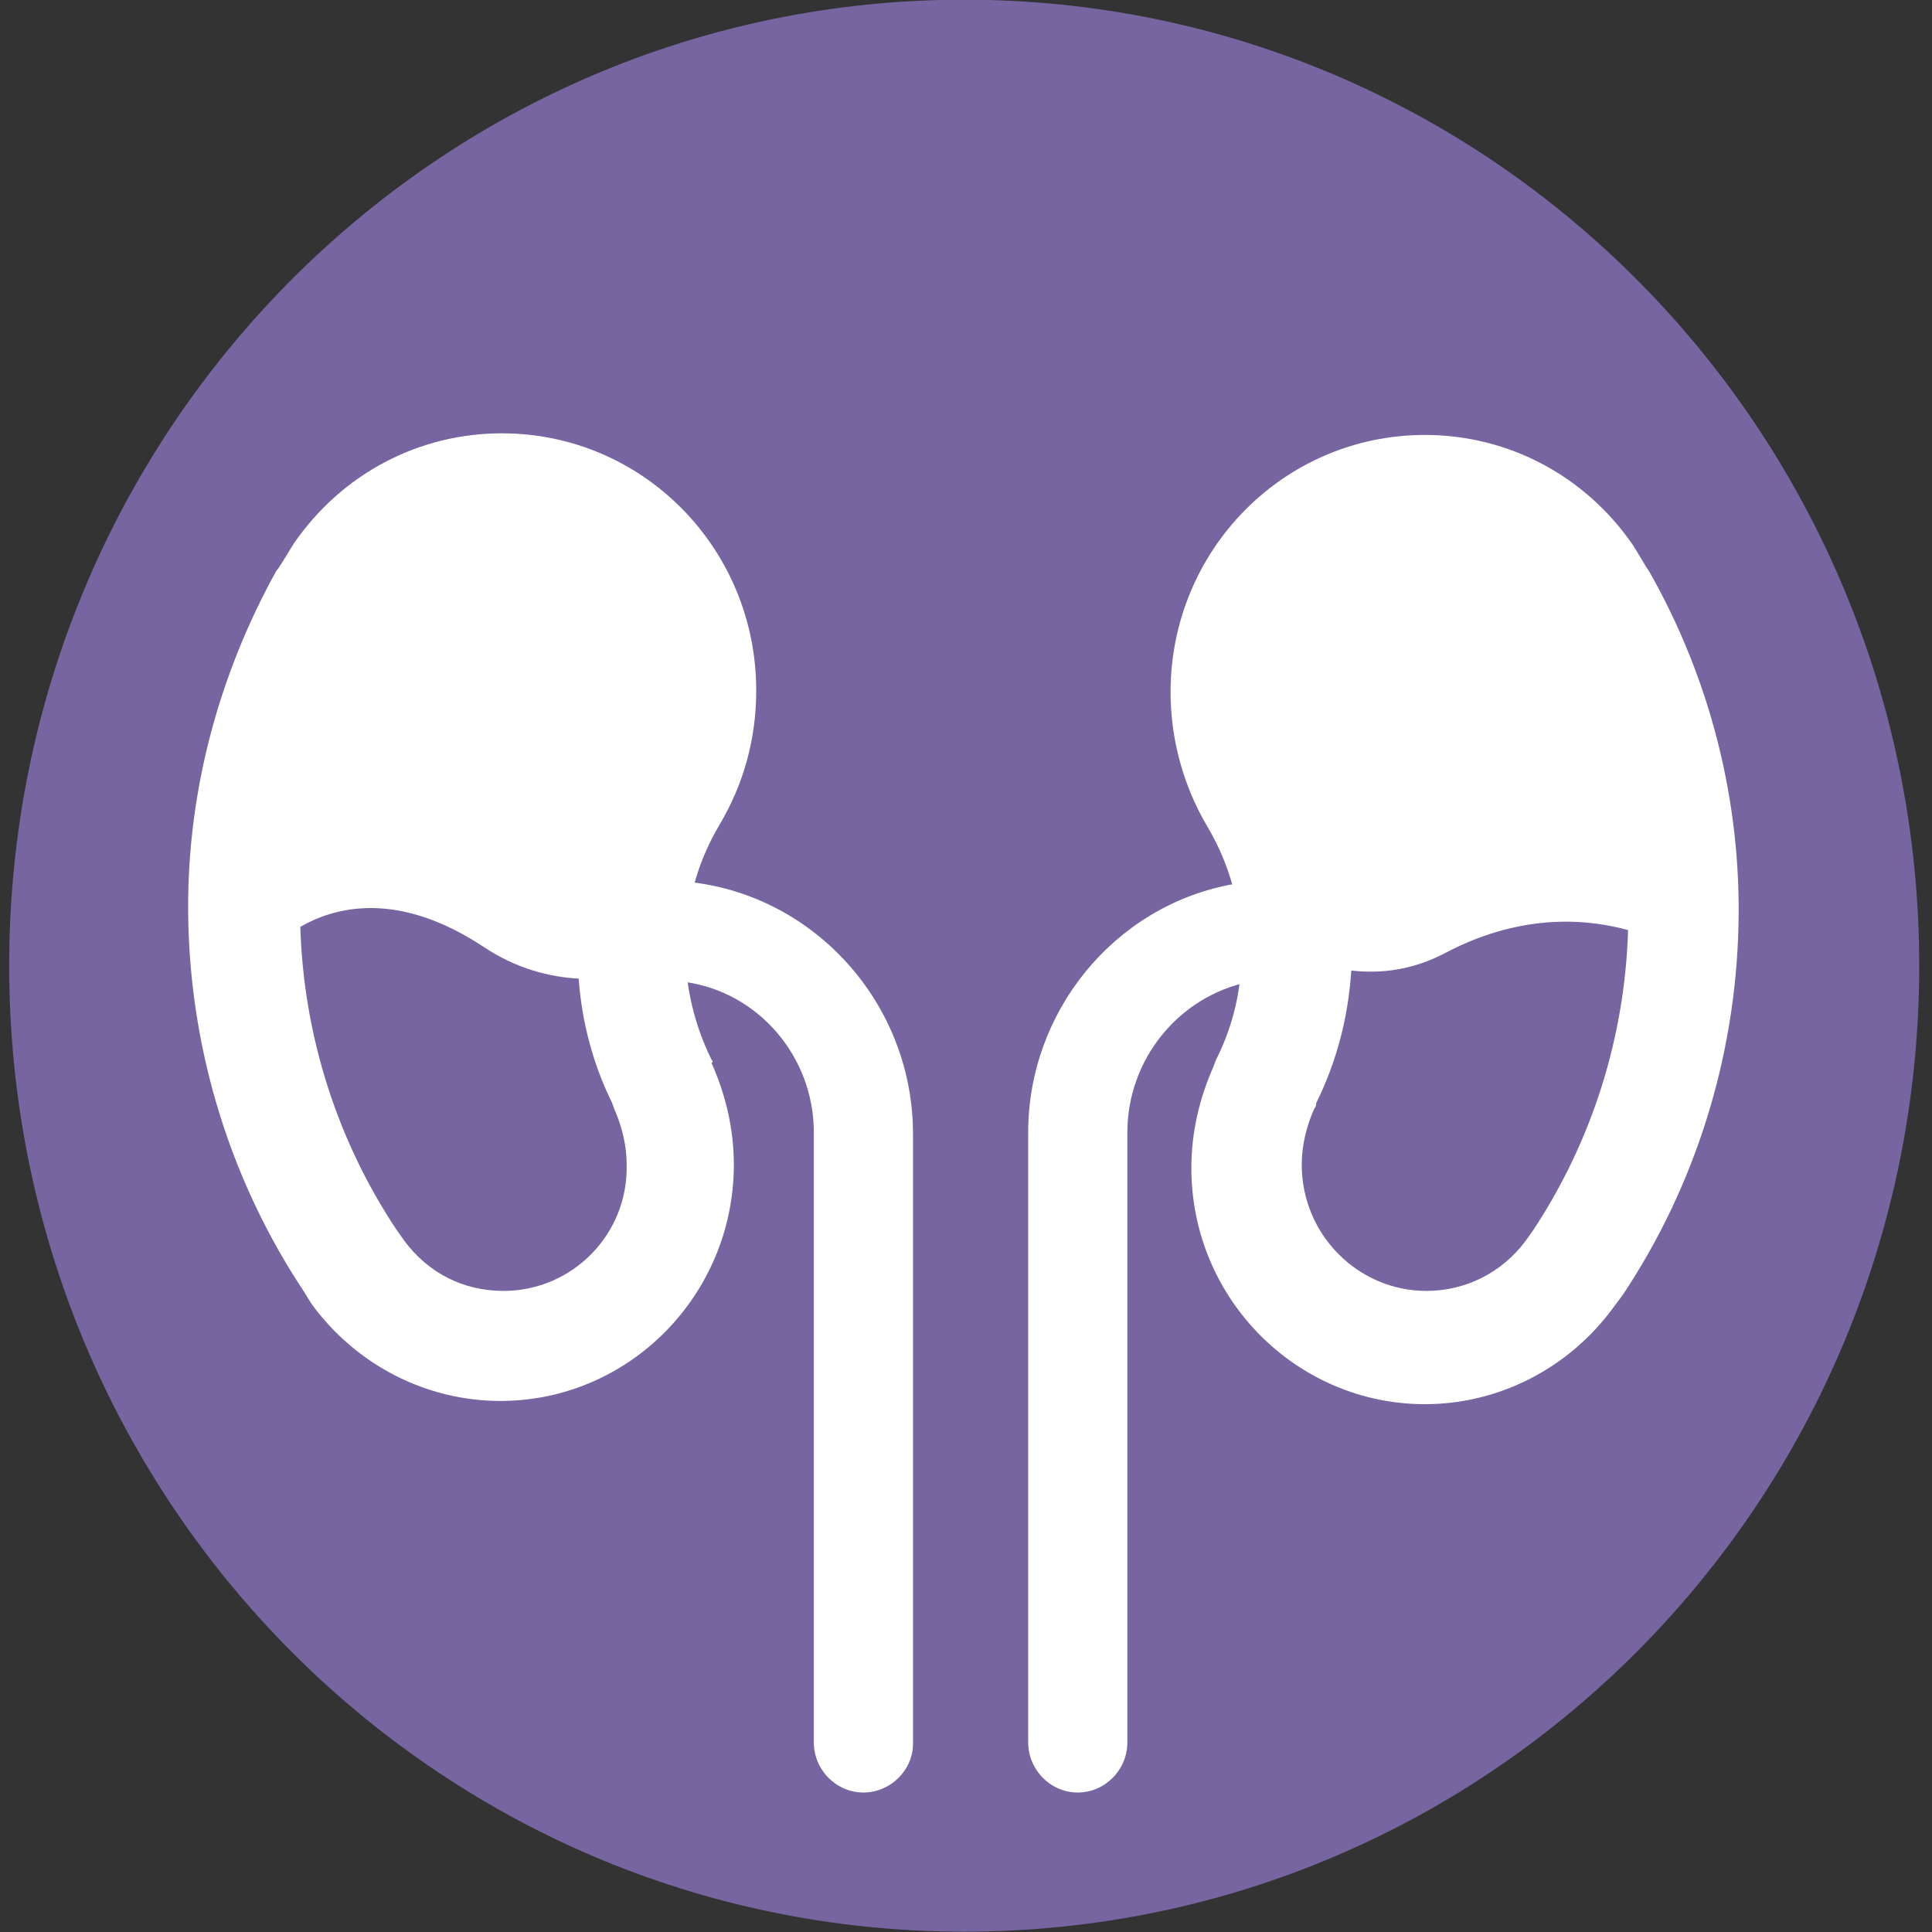
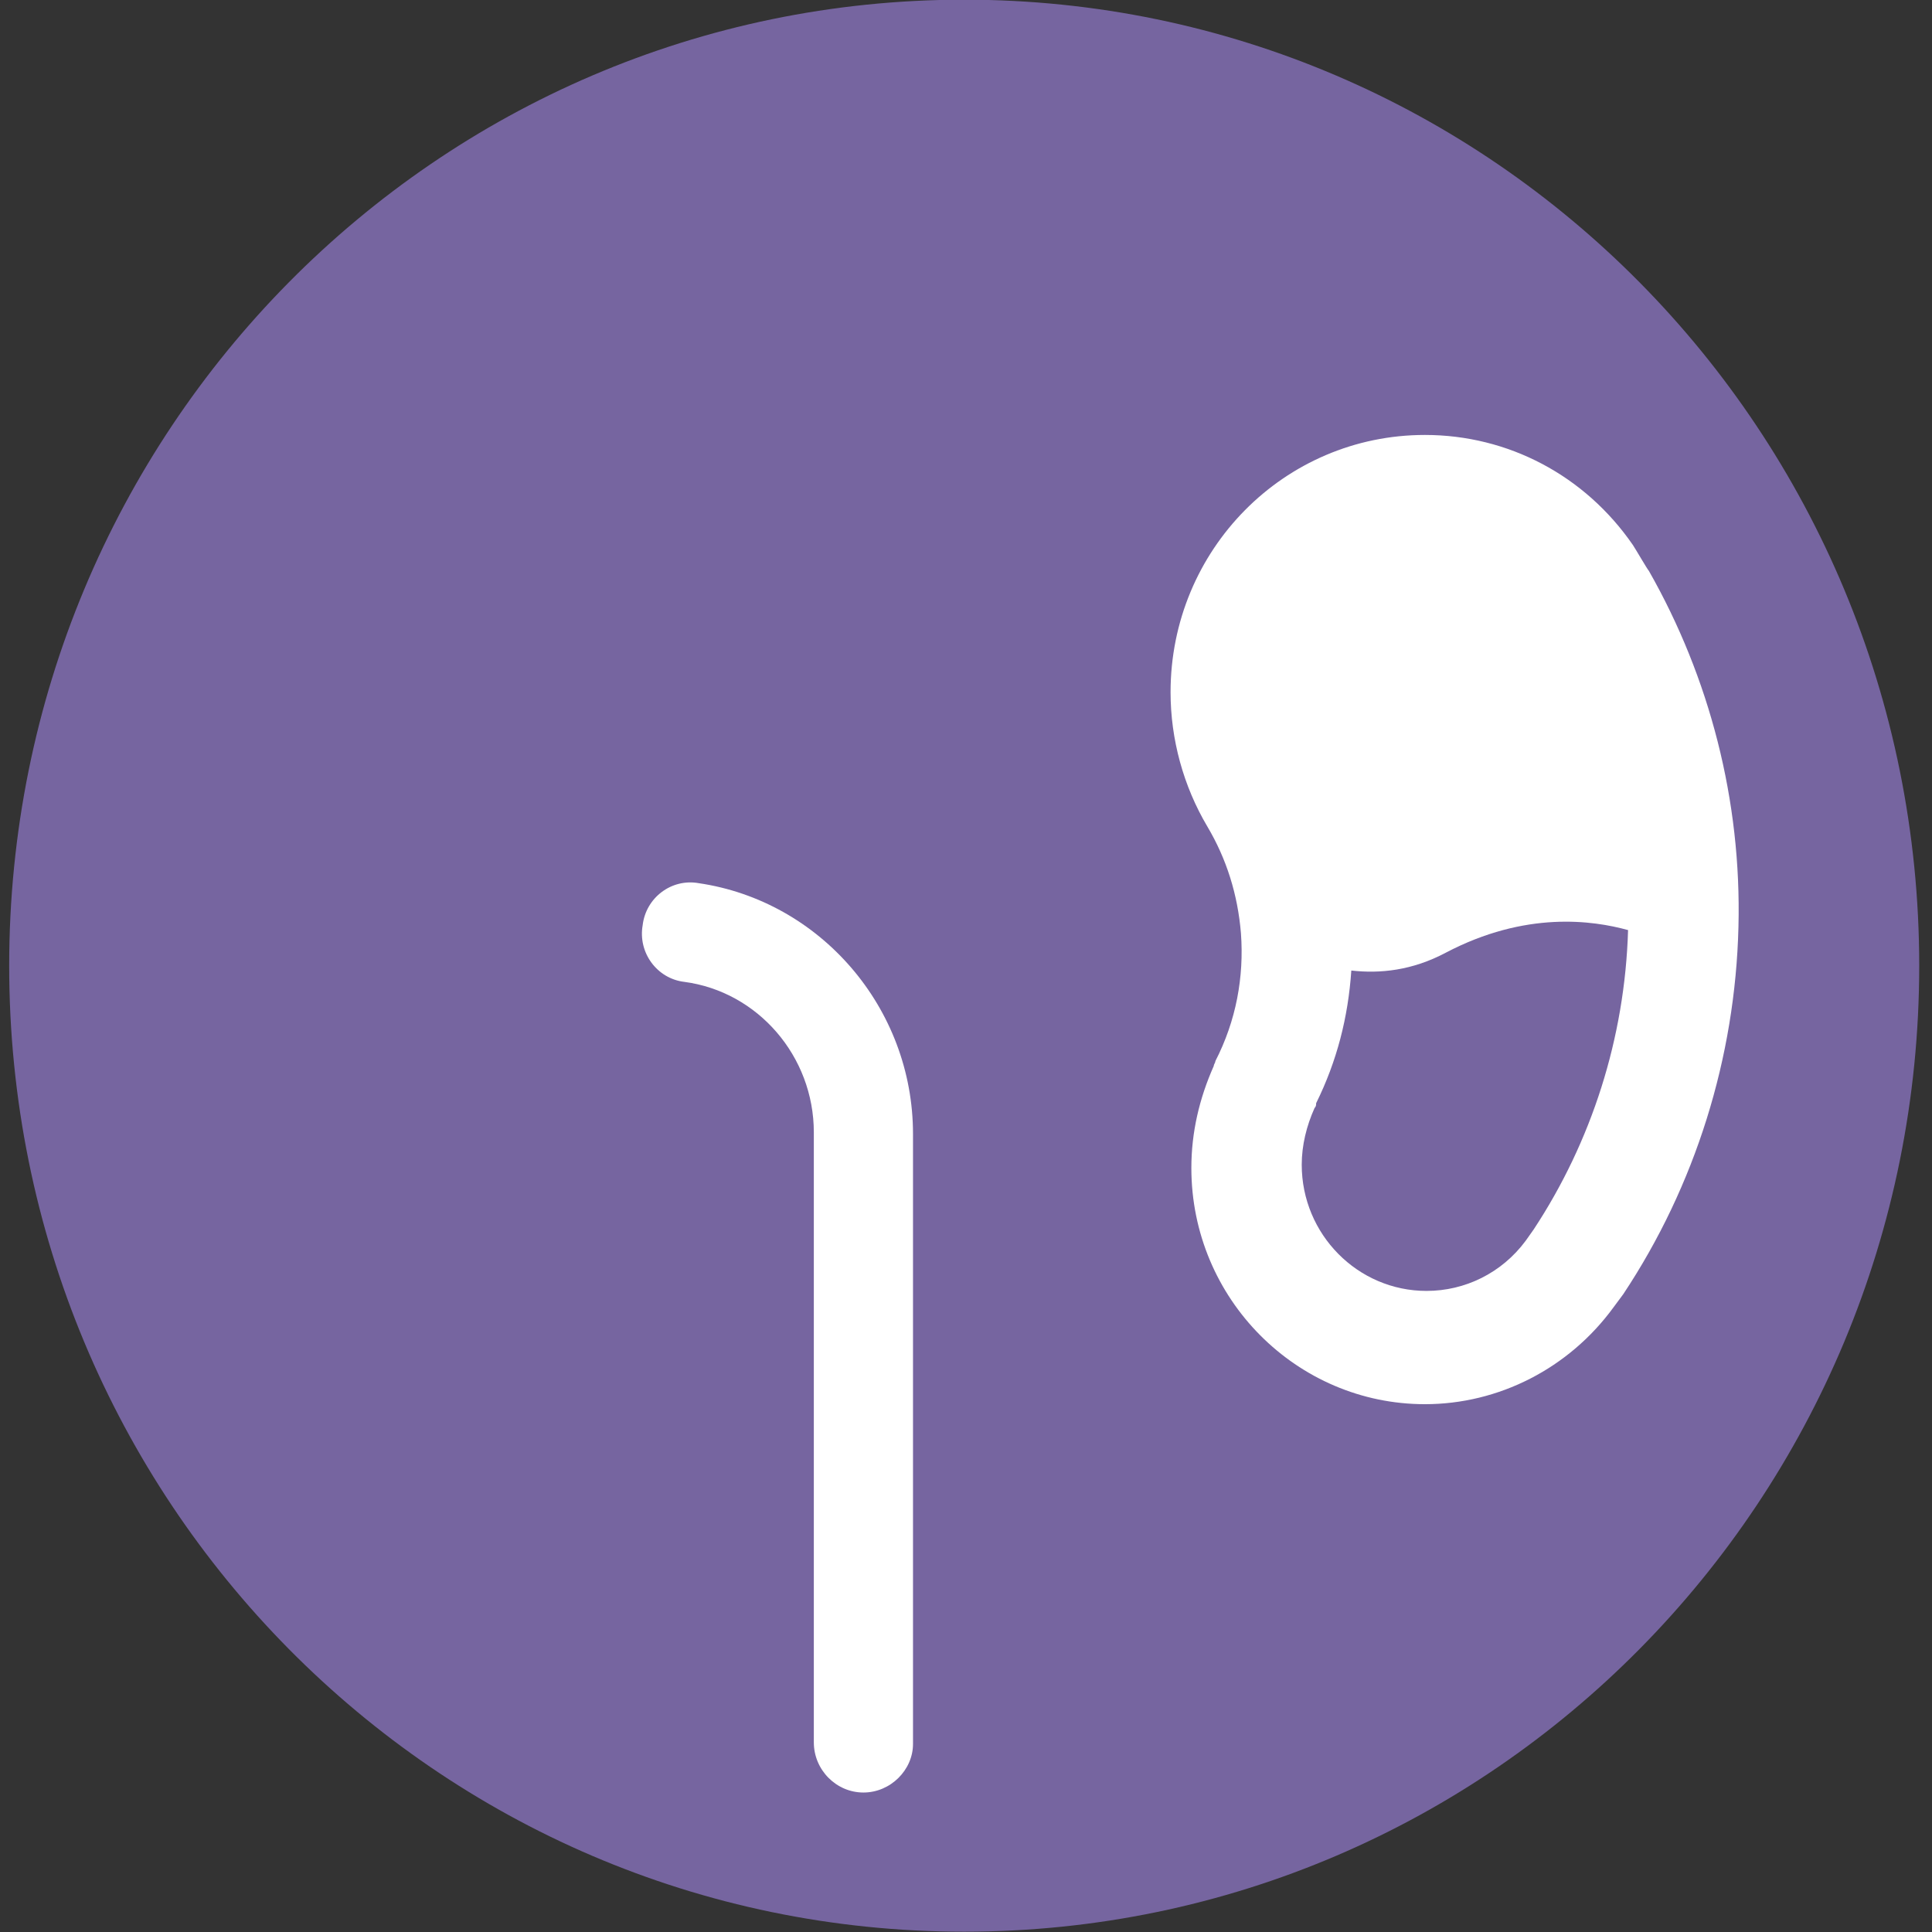
<svg xmlns="http://www.w3.org/2000/svg" xmlns:xlink="http://www.w3.org/1999/xlink" id="Capa_1" x="0px" y="0px" viewBox="0 0 58 58" style="enable-background:new 0 0 58 58;" xml:space="preserve">
  <rect x="0" y="0" width="58" height="58" fill="#333333" stroke="none" />
  <style type="text/css"> .st0{clip-path:url(#SVGID_2_);fill-rule:evenodd;clip-rule:evenodd;fill:#7665A0;} .st1{clip-path:url(#SVGID_4_);fill:#FFFFFF;} .st2{clip-path:url(#SVGID_6_);fill:#FFFFFF;} .st3{clip-path:url(#SVGID_8_);fill:#FFFFFF;} .st4{clip-path:url(#SVGID_10_);fill:#FFFFFF;} </style>
  <g id="g7-8" transform="matrix(0.69,0,0,0.69,-44.885,14.047)">
    <g id="g10" transform="matrix(0.696,0,0,0.704,24.247,3.142)">
      <g>
        <defs>
          <rect id="SVGID_1_" x="-52.6" y="-1687.2" width="1424.9" height="3770.1" />
        </defs>
        <clipPath id="SVGID_2_">
          <use xlink:href="#SVGID_1_" style="overflow:visible;" />
        </clipPath>
        <path id="path90" class="st0" d="M178.6,26.3c0-33-26.7-59.7-59.7-59.7c-33,0-59.7,26.7-59.7,59.7S85.9,86,118.9,86 C151.9,86,178.6,59.3,178.6,26.3" />
      </g>
      <g>
        <defs>
-           <rect id="SVGID_3_" x="-52.6" y="-1687.2" width="1424.9" height="3770.1" />
-         </defs>
+           </defs>
        <clipPath id="SVGID_4_">
          <use xlink:href="#SVGID_3_" style="overflow:visible;" />
        </clipPath>
        <path id="path92" class="st1" d="M126,77.4c-1.7,0-3.1-1.4-3.1-3.1V36.6c0-7.4,5.3-13.9,12.6-15.3c1.7-0.3,3.3,0.8,3.6,2.4 c0.3,1.7-0.8,3.3-2.4,3.6c-4.4,0.9-7.6,4.8-7.6,9.3v37.7C129.1,76,127.7,77.4,126,77.4" />
      </g>
      <g>
        <defs>
          <rect id="SVGID_5_" x="-52.6" y="-1687.2" width="1424.9" height="3770.1" />
        </defs>
        <clipPath id="SVGID_6_">
          <use xlink:href="#SVGID_5_" style="overflow:visible;" />
        </clipPath>
        <path id="path94" class="st2" d="M112.6,77.4c-1.7,0-3.1-1.4-3.1-3.1V36.6c0-4.7-3.5-8.7-8.1-9.3c-1.7-0.2-2.9-1.8-2.6-3.5 c0.2-1.7,1.8-2.9,3.5-2.6c7.6,1.1,13.4,7.7,13.4,15.5v37.7C115.7,76,114.3,77.4,112.6,77.4" />
      </g>
      <g>
        <defs>
          <rect id="SVGID_7_" x="-52.6" y="-1687.2" width="1424.9" height="3770.1" />
        </defs>
        <clipPath id="SVGID_8_">
          <use xlink:href="#SVGID_7_" style="overflow:visible;" />
        </clipPath>
        <path id="path96" class="st3" d="M154.5,42.6l-0.5,0.7c-1.5,2-3.8,3.1-6.2,3.1c-4.3,0-7.8-3.5-7.8-7.8c0-1.2,0.3-2.4,0.8-3.5 c0.1-0.1,0.1-0.2,0.1-0.3c1.3-2.6,2-5.3,2.2-8.2c1.8,0.2,3.8,0,5.9-1.1c5-2.6,9.2-2,11.4-1.4C160.2,30.8,158.1,37.2,154.5,42.6 M161.7,1.9c-0.1-0.1-0.8-1.3-1-1.6c-3-4.3-7.8-6.8-13-6.8c-8.8,0-15.9,7.1-15.9,15.9c0,2.9,0.8,5.8,2.3,8.3 c1.2,2,1.9,4.2,2.1,6.6c0.2,2.7-0.3,5.4-1.6,7.9c0,0.1-0.1,0.2-0.1,0.3c-0.9,2-1.4,4.1-1.4,6.3c0,8.1,6.6,14.6,14.6,14.6 c4.6,0,9-2.2,11.8-6l0.6-0.8c4.5-6.7,7-14.6,7.2-22.7C167.5,16.1,165.5,8.5,161.7,1.9" />
      </g>
      <g>
        <defs>
-           <rect id="SVGID_9_" x="-52.6" y="-1687.2" width="1424.9" height="3770.1" />
-         </defs>
+           </defs>
        <clipPath id="SVGID_10_">
          <use xlink:href="#SVGID_9_" style="overflow:visible;" />
        </clipPath>
        <path id="path98" class="st4" d="M90.1,46.4c-2.5,0-4.7-1.1-6.2-3.1l-0.5-0.7c-3.7-5.5-5.8-12-6-18.7c2.1-1.2,6-2.3,11.4,1.2 c2.1,1.4,4.2,1.9,6,2c0.2,2.7,0.9,5.3,2.1,7.7c0,0.1,0.1,0.2,0.1,0.3c0.5,1.1,0.8,2.3,0.8,3.5C97.9,42.9,94.4,46.4,90.1,46.4 M103.1,32.1c-1.2-2.4-1.8-5.2-1.6-7.9c0.2-2.4,0.9-4.6,2.1-6.6c1.5-2.5,2.3-5.3,2.3-8.3c0-8.8-7.1-15.9-15.9-15.9 c-5.2,0-10,2.5-13,6.8c-0.2,0.3-0.9,1.5-1.1,1.7c-3.7,6.6-5.7,14.1-5.5,21.8c0.2,8.1,2.7,16,7.2,22.7l0.5,0.8 c2.8,3.8,7.2,6,11.8,6c8.1,0,14.6-6.6,14.6-14.6c0-2.2-0.5-4.3-1.4-6.3C103.2,32.3,103.2,32.2,103.1,32.1" />
      </g>
    </g>
  </g>
</svg>